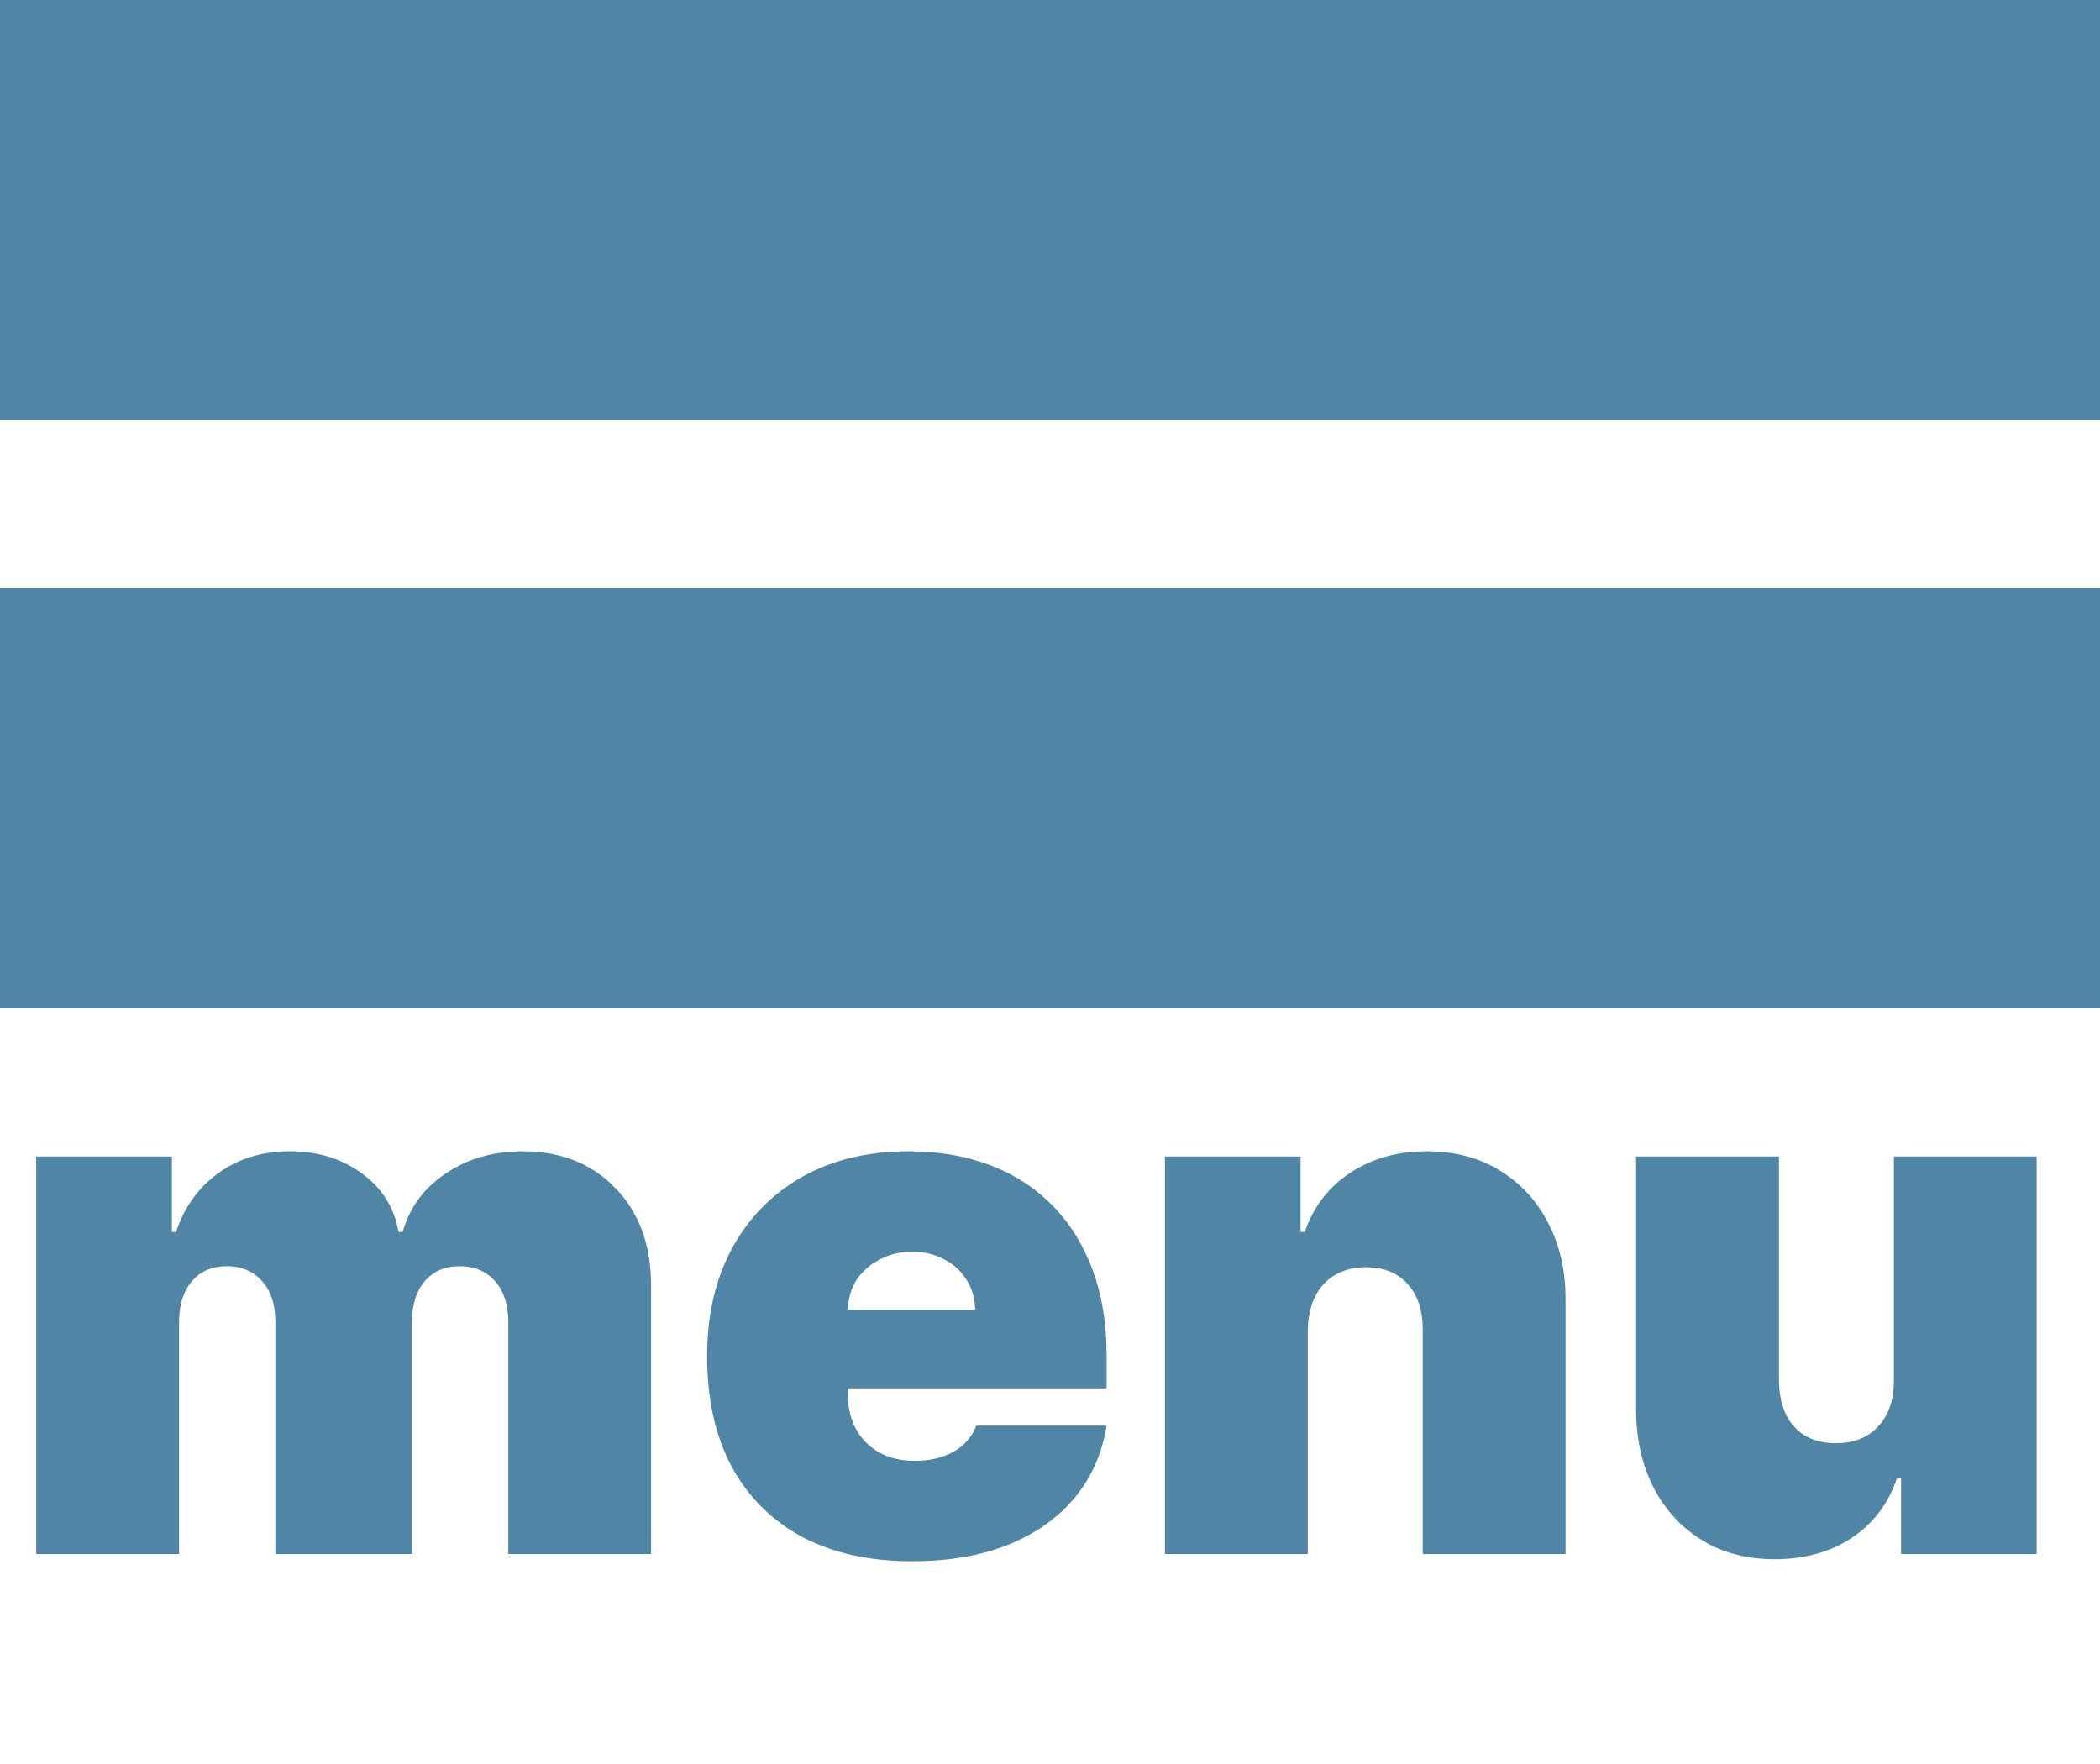
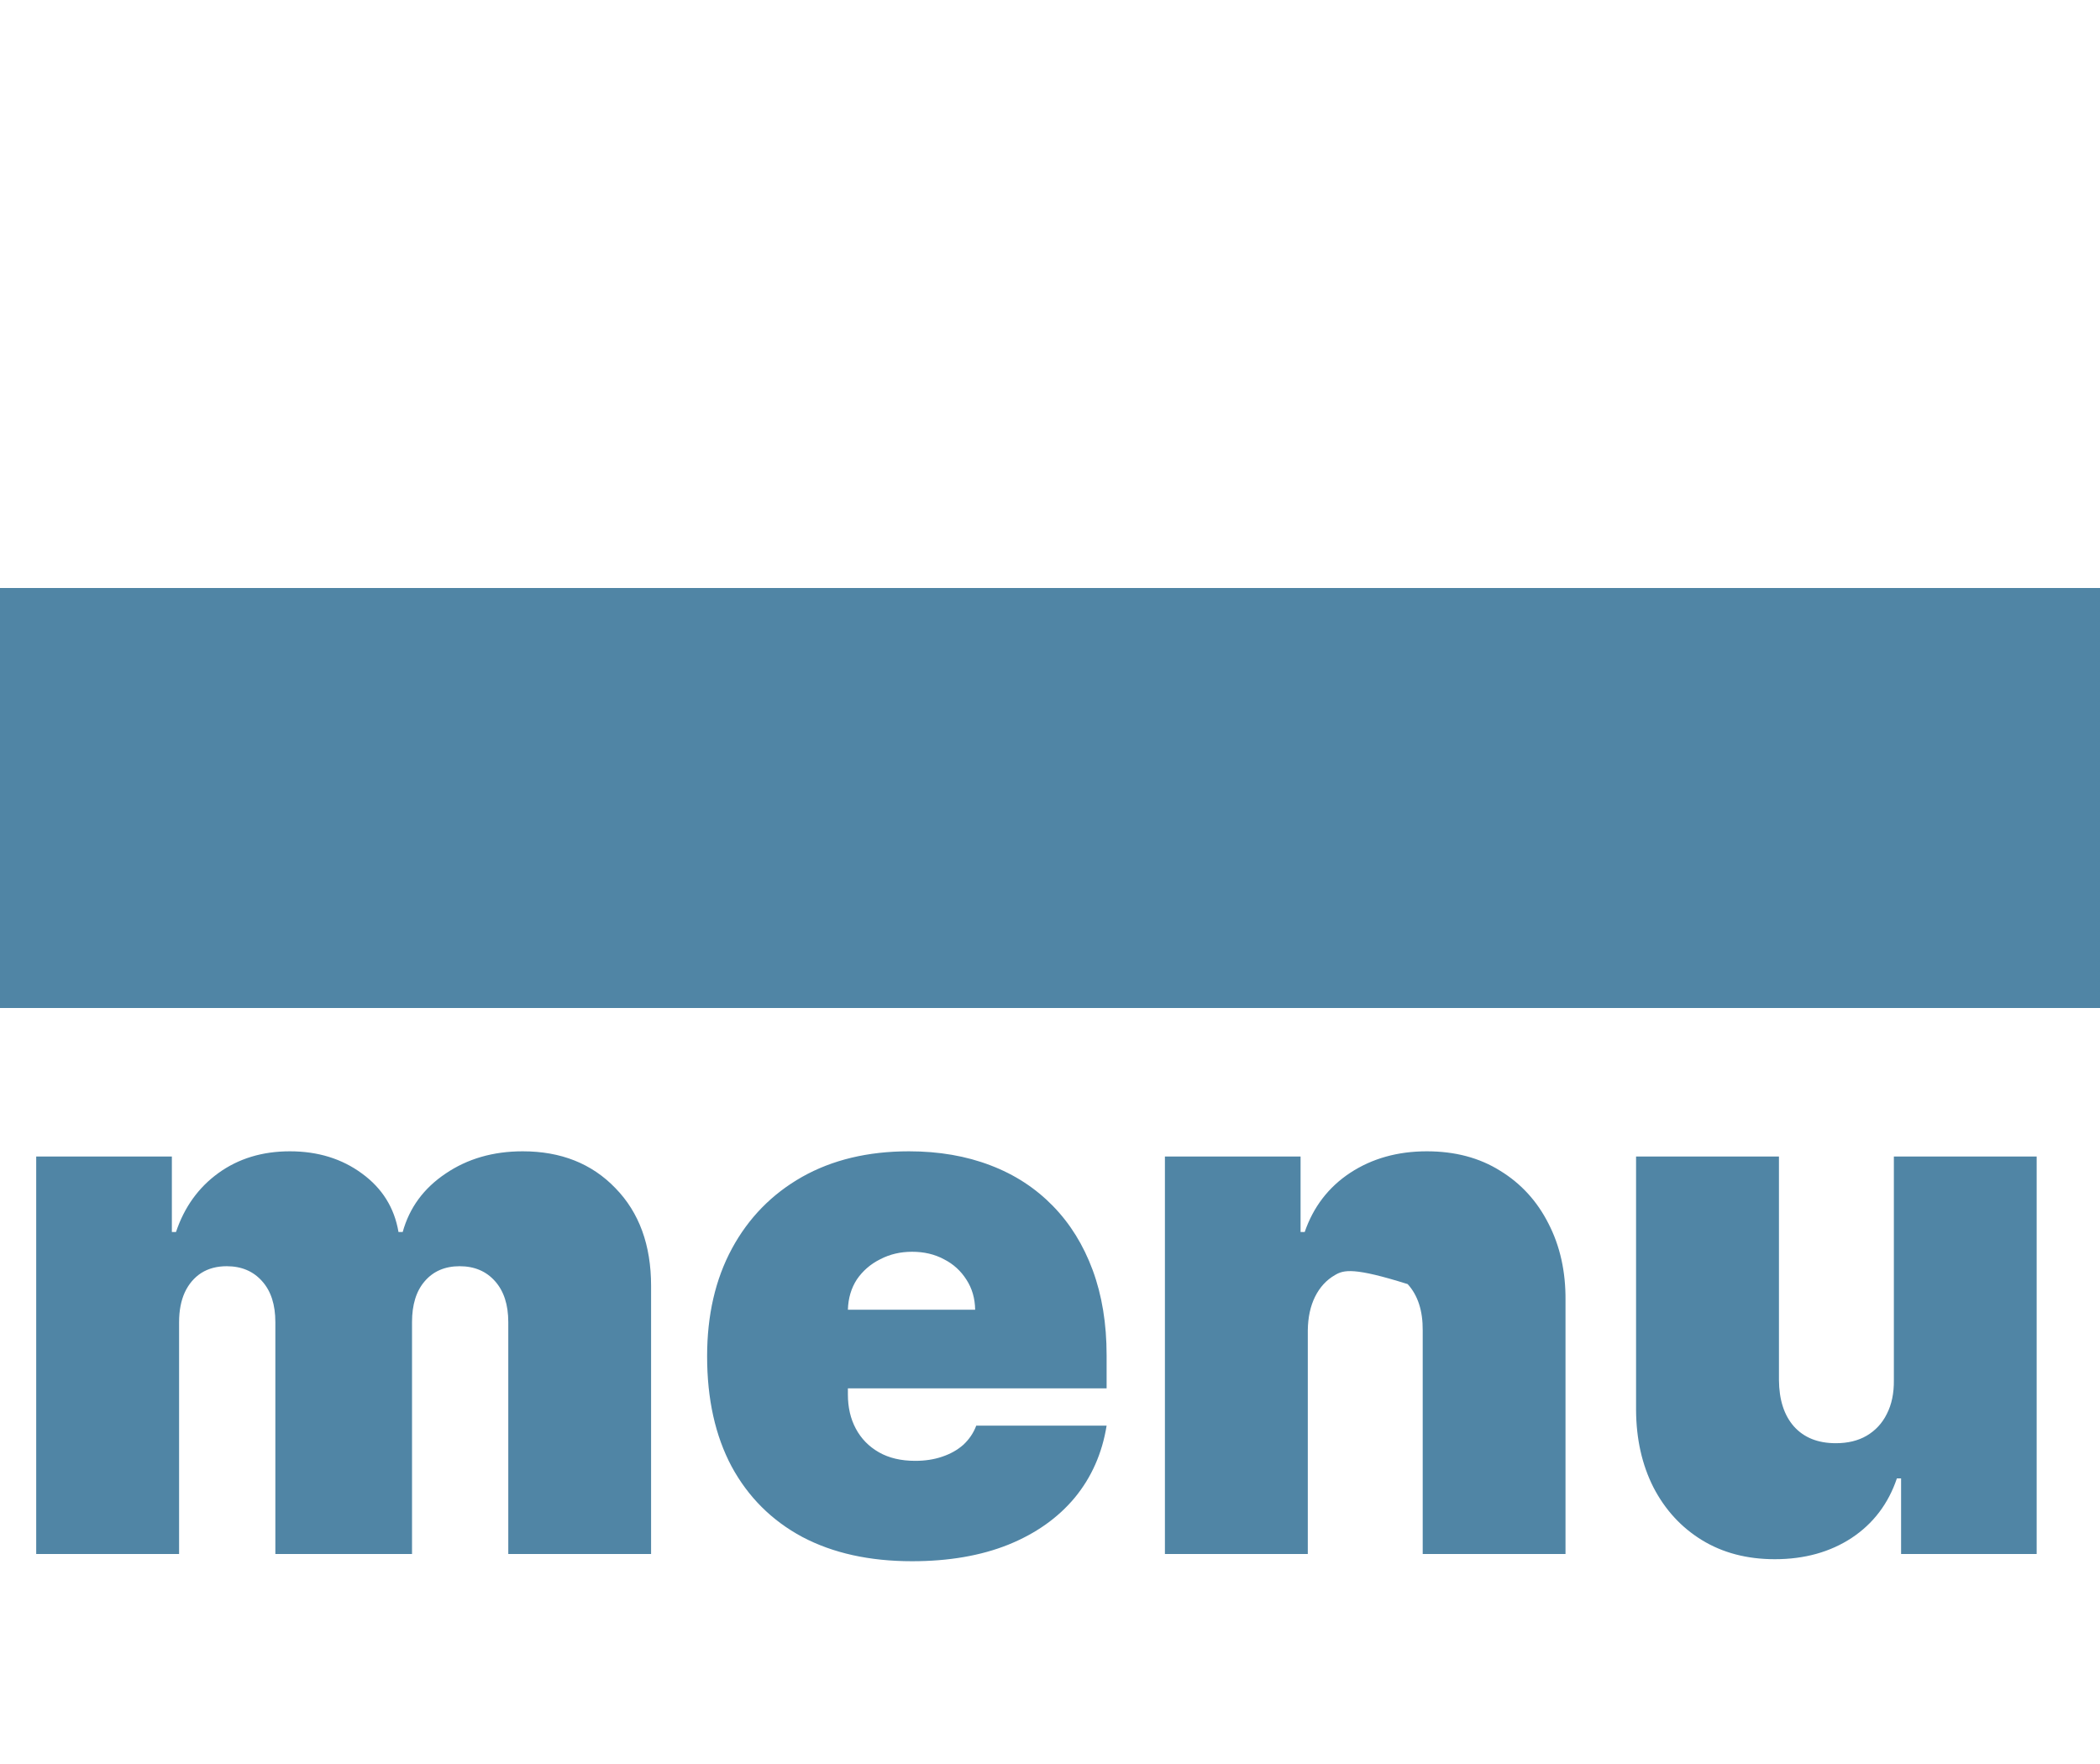
<svg xmlns="http://www.w3.org/2000/svg" width="25" height="21" viewBox="0 0 25 21" fill="none">
  <rect y="7" width="25" height="5" fill="#5085A5" />
-   <rect width="25" height="5" fill="#5085A5" />
-   <path d="M0.431 18.5V13.768H2.046V14.667H2.095C2.194 14.372 2.362 14.137 2.6 13.965C2.838 13.793 3.122 13.706 3.451 13.706C3.783 13.706 4.07 13.794 4.31 13.971C4.55 14.146 4.695 14.378 4.744 14.667H4.794C4.874 14.378 5.044 14.146 5.305 13.971C5.566 13.794 5.872 13.706 6.223 13.706C6.677 13.706 7.045 13.852 7.326 14.144C7.61 14.435 7.751 14.823 7.751 15.308V18.5H6.051V15.74C6.051 15.532 5.998 15.37 5.894 15.253C5.789 15.134 5.648 15.074 5.472 15.074C5.297 15.074 5.158 15.134 5.056 15.253C4.955 15.37 4.905 15.532 4.905 15.74V18.5H3.278V15.74C3.278 15.532 3.226 15.37 3.121 15.253C3.016 15.134 2.875 15.074 2.699 15.074C2.582 15.074 2.481 15.101 2.397 15.154C2.313 15.208 2.247 15.285 2.2 15.385C2.155 15.484 2.132 15.602 2.132 15.74V18.5H0.431ZM10.858 18.586C10.352 18.586 9.917 18.49 9.551 18.297C9.188 18.102 8.907 17.822 8.71 17.459C8.515 17.093 8.418 16.656 8.418 16.146C8.418 15.657 8.516 15.23 8.713 14.865C8.911 14.499 9.189 14.215 9.548 14.011C9.908 13.808 10.332 13.706 10.821 13.706C11.178 13.706 11.502 13.762 11.791 13.873C12.081 13.983 12.328 14.145 12.534 14.356C12.739 14.566 12.897 14.82 13.008 15.12C13.119 15.42 13.174 15.758 13.174 16.134V16.528H8.948V15.592H11.609C11.607 15.456 11.572 15.337 11.505 15.234C11.439 15.13 11.35 15.048 11.237 14.991C11.126 14.931 10.999 14.902 10.858 14.902C10.72 14.902 10.594 14.931 10.479 14.991C10.364 15.048 10.271 15.129 10.201 15.231C10.134 15.334 10.098 15.454 10.094 15.592V16.602C10.094 16.754 10.125 16.89 10.189 17.009C10.253 17.128 10.344 17.221 10.463 17.289C10.582 17.357 10.726 17.391 10.895 17.391C11.012 17.391 11.118 17.375 11.215 17.342C11.314 17.309 11.398 17.262 11.468 17.2C11.537 17.136 11.589 17.06 11.622 16.972H13.174C13.121 17.3 12.995 17.586 12.796 17.828C12.596 18.069 12.332 18.256 12.004 18.389C11.677 18.52 11.295 18.586 10.858 18.586ZM15.569 15.838V18.5H13.868V13.768H15.483V14.667H15.532C15.635 14.368 15.816 14.132 16.074 13.962C16.335 13.791 16.639 13.706 16.986 13.706C17.321 13.706 17.612 13.783 17.858 13.937C18.107 14.089 18.299 14.299 18.434 14.566C18.572 14.833 18.64 15.138 18.637 15.481V18.5H16.937V15.838C16.939 15.604 16.879 15.42 16.758 15.287C16.639 15.153 16.473 15.086 16.259 15.086C16.119 15.086 15.997 15.117 15.893 15.179C15.79 15.238 15.711 15.325 15.655 15.438C15.6 15.549 15.571 15.682 15.569 15.838ZM22.546 16.43V13.768H24.246V18.5H22.632V17.6H22.582C22.48 17.902 22.3 18.139 22.043 18.309C21.787 18.477 21.482 18.562 21.128 18.562C20.798 18.562 20.508 18.486 20.26 18.334C20.013 18.182 19.821 17.972 19.683 17.705C19.548 17.438 19.479 17.132 19.477 16.787V13.768H21.178V16.43C21.18 16.664 21.239 16.848 21.356 16.981C21.476 17.115 21.642 17.181 21.855 17.181C21.997 17.181 22.119 17.152 22.222 17.092C22.327 17.03 22.407 16.944 22.462 16.833C22.52 16.72 22.548 16.586 22.546 16.43Z" fill="#5085A5" />
+   <path d="M0.431 18.5V13.768H2.046V14.667H2.095C2.194 14.372 2.362 14.137 2.6 13.965C2.838 13.793 3.122 13.706 3.451 13.706C3.783 13.706 4.07 13.794 4.31 13.971C4.55 14.146 4.695 14.378 4.744 14.667H4.794C4.874 14.378 5.044 14.146 5.305 13.971C5.566 13.794 5.872 13.706 6.223 13.706C6.677 13.706 7.045 13.852 7.326 14.144C7.61 14.435 7.751 14.823 7.751 15.308V18.5H6.051V15.74C6.051 15.532 5.998 15.37 5.894 15.253C5.789 15.134 5.648 15.074 5.472 15.074C5.297 15.074 5.158 15.134 5.056 15.253C4.955 15.37 4.905 15.532 4.905 15.74V18.5H3.278V15.74C3.278 15.532 3.226 15.37 3.121 15.253C3.016 15.134 2.875 15.074 2.699 15.074C2.582 15.074 2.481 15.101 2.397 15.154C2.313 15.208 2.247 15.285 2.2 15.385C2.155 15.484 2.132 15.602 2.132 15.74V18.5H0.431ZM10.858 18.586C10.352 18.586 9.917 18.49 9.551 18.297C9.188 18.102 8.907 17.822 8.71 17.459C8.515 17.093 8.418 16.656 8.418 16.146C8.418 15.657 8.516 15.23 8.713 14.865C8.911 14.499 9.189 14.215 9.548 14.011C9.908 13.808 10.332 13.706 10.821 13.706C11.178 13.706 11.502 13.762 11.791 13.873C12.081 13.983 12.328 14.145 12.534 14.356C12.739 14.566 12.897 14.82 13.008 15.12C13.119 15.42 13.174 15.758 13.174 16.134V16.528H8.948V15.592H11.609C11.607 15.456 11.572 15.337 11.505 15.234C11.439 15.13 11.35 15.048 11.237 14.991C11.126 14.931 10.999 14.902 10.858 14.902C10.72 14.902 10.594 14.931 10.479 14.991C10.364 15.048 10.271 15.129 10.201 15.231C10.134 15.334 10.098 15.454 10.094 15.592V16.602C10.094 16.754 10.125 16.89 10.189 17.009C10.253 17.128 10.344 17.221 10.463 17.289C10.582 17.357 10.726 17.391 10.895 17.391C11.012 17.391 11.118 17.375 11.215 17.342C11.314 17.309 11.398 17.262 11.468 17.2C11.537 17.136 11.589 17.06 11.622 16.972H13.174C13.121 17.3 12.995 17.586 12.796 17.828C12.596 18.069 12.332 18.256 12.004 18.389C11.677 18.52 11.295 18.586 10.858 18.586ZM15.569 15.838V18.5H13.868V13.768H15.483V14.667H15.532C15.635 14.368 15.816 14.132 16.074 13.962C16.335 13.791 16.639 13.706 16.986 13.706C17.321 13.706 17.612 13.783 17.858 13.937C18.107 14.089 18.299 14.299 18.434 14.566C18.572 14.833 18.64 15.138 18.637 15.481V18.5H16.937V15.838C16.939 15.604 16.879 15.42 16.758 15.287C16.119 15.086 15.997 15.117 15.893 15.179C15.79 15.238 15.711 15.325 15.655 15.438C15.6 15.549 15.571 15.682 15.569 15.838ZM22.546 16.43V13.768H24.246V18.5H22.632V17.6H22.582C22.48 17.902 22.3 18.139 22.043 18.309C21.787 18.477 21.482 18.562 21.128 18.562C20.798 18.562 20.508 18.486 20.26 18.334C20.013 18.182 19.821 17.972 19.683 17.705C19.548 17.438 19.479 17.132 19.477 16.787V13.768H21.178V16.43C21.18 16.664 21.239 16.848 21.356 16.981C21.476 17.115 21.642 17.181 21.855 17.181C21.997 17.181 22.119 17.152 22.222 17.092C22.327 17.03 22.407 16.944 22.462 16.833C22.52 16.72 22.548 16.586 22.546 16.43Z" fill="#5085A5" />
</svg>